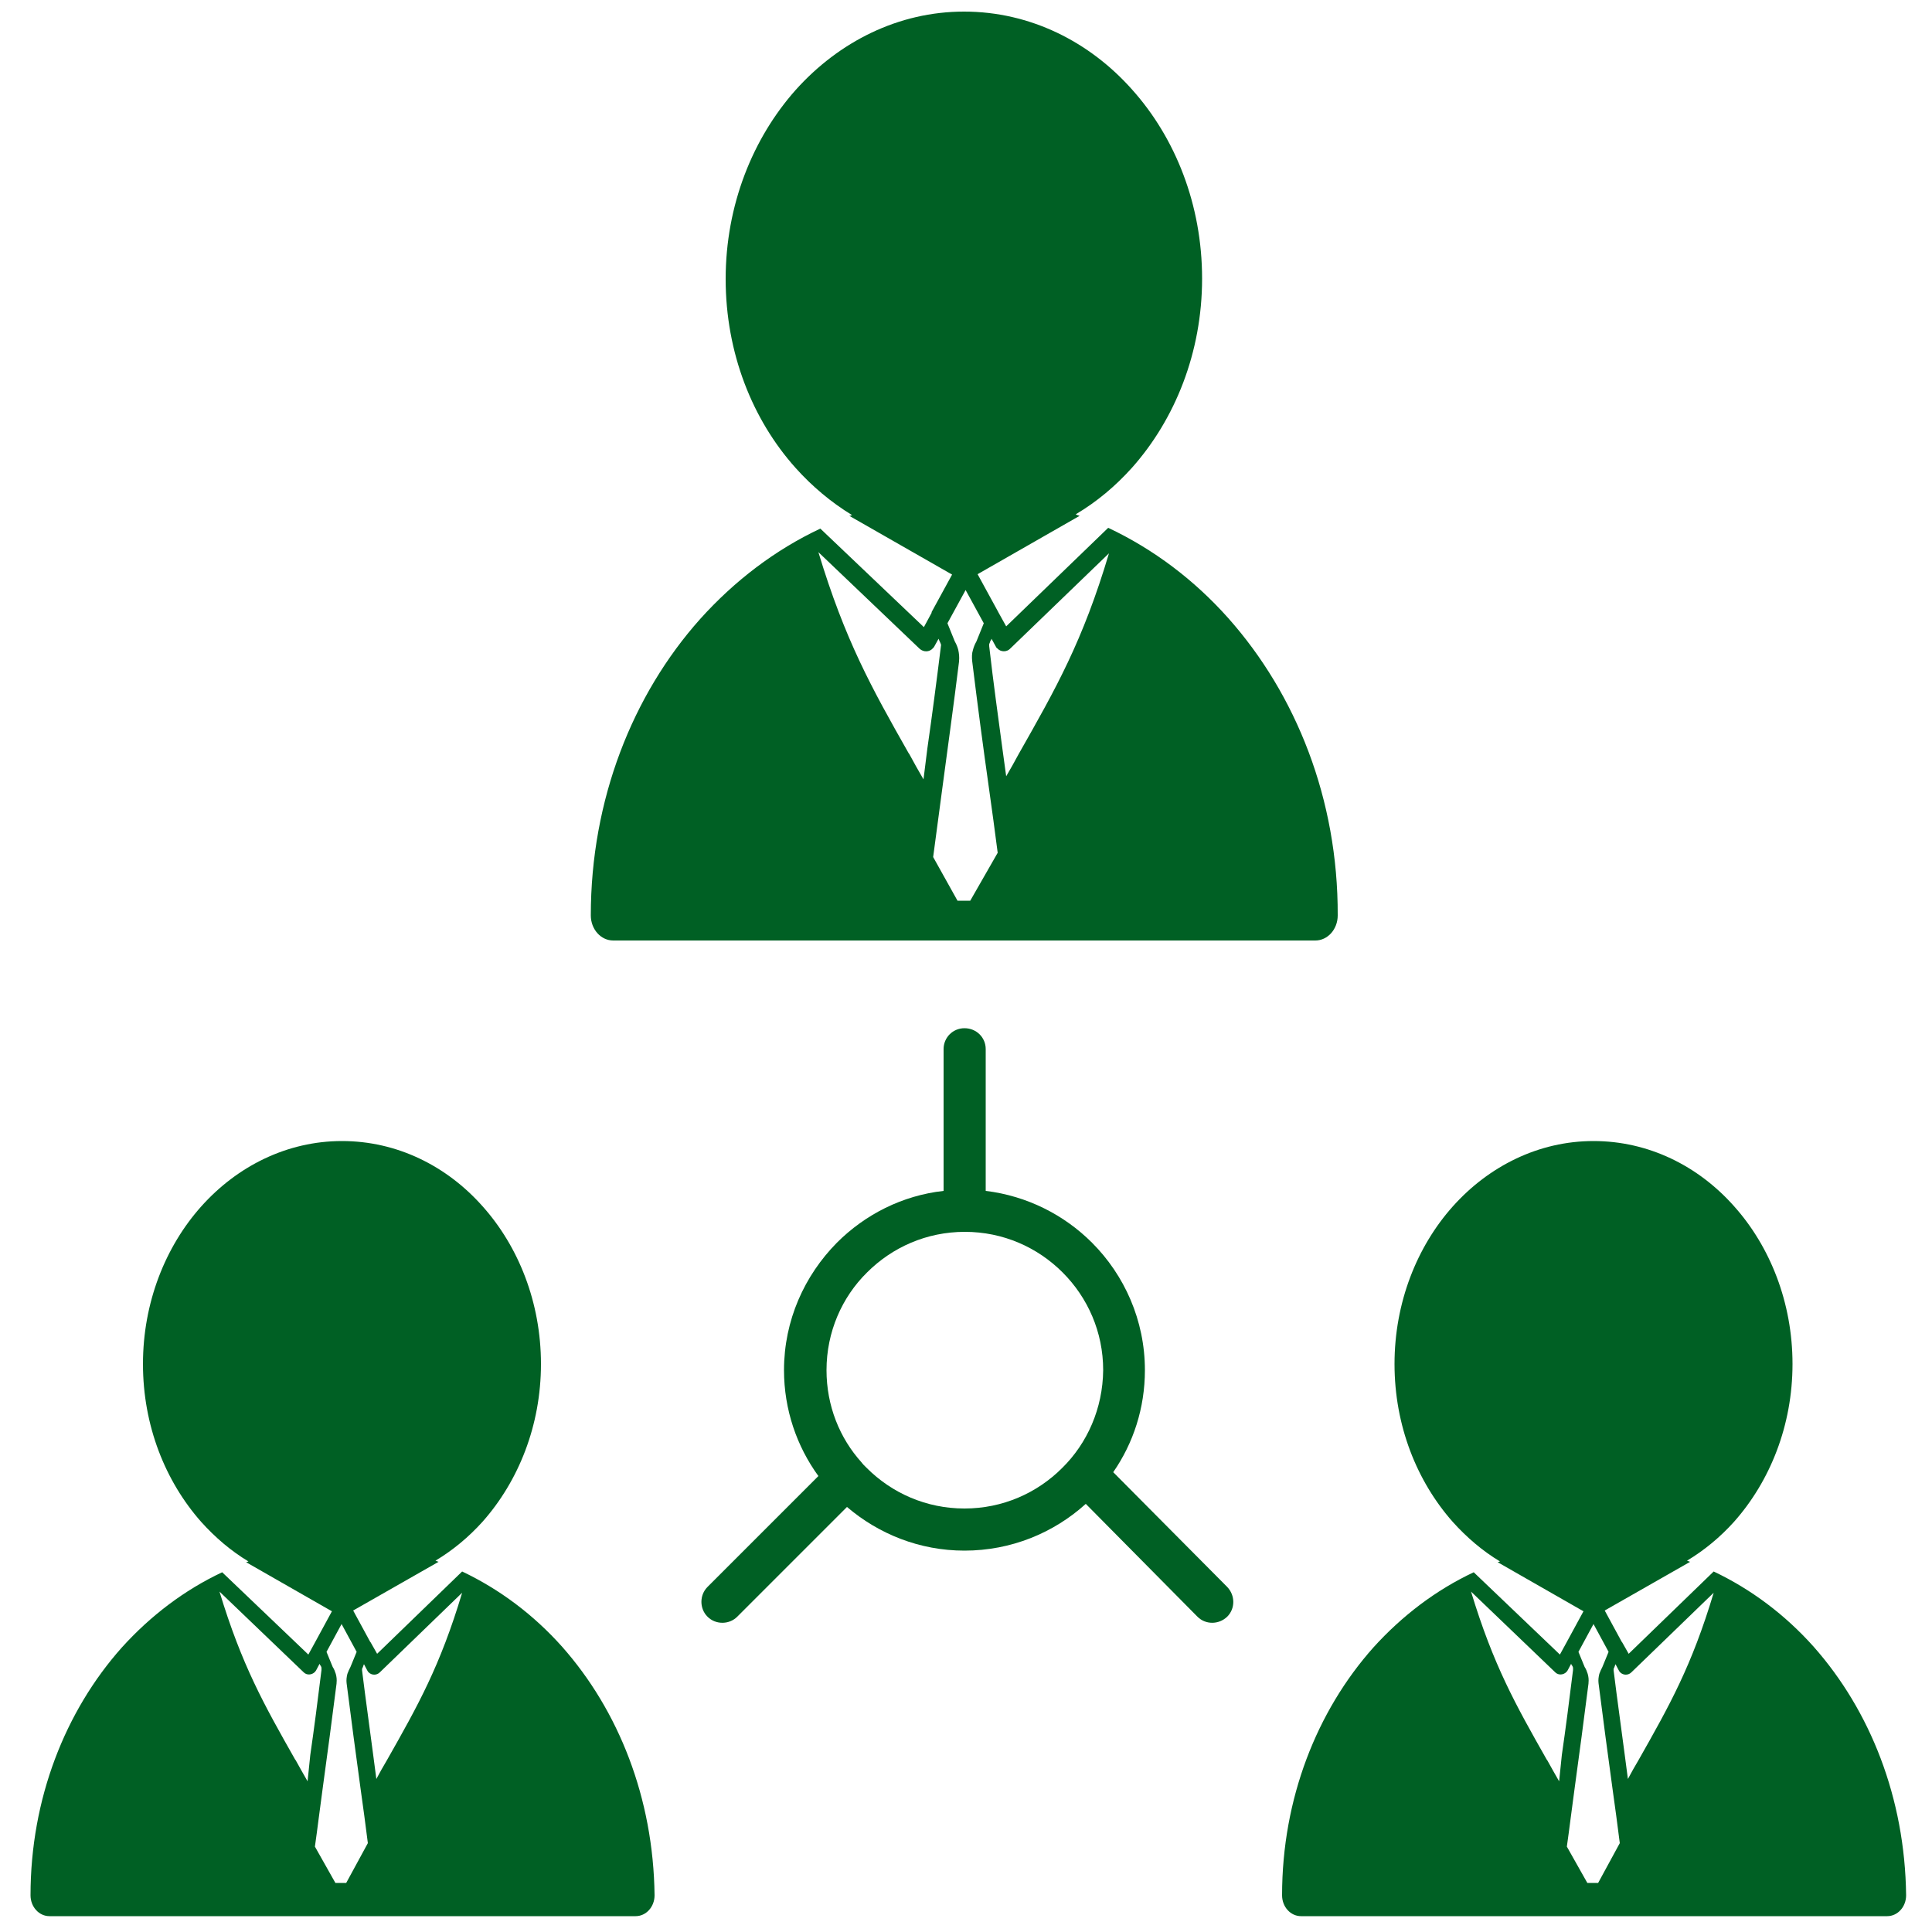
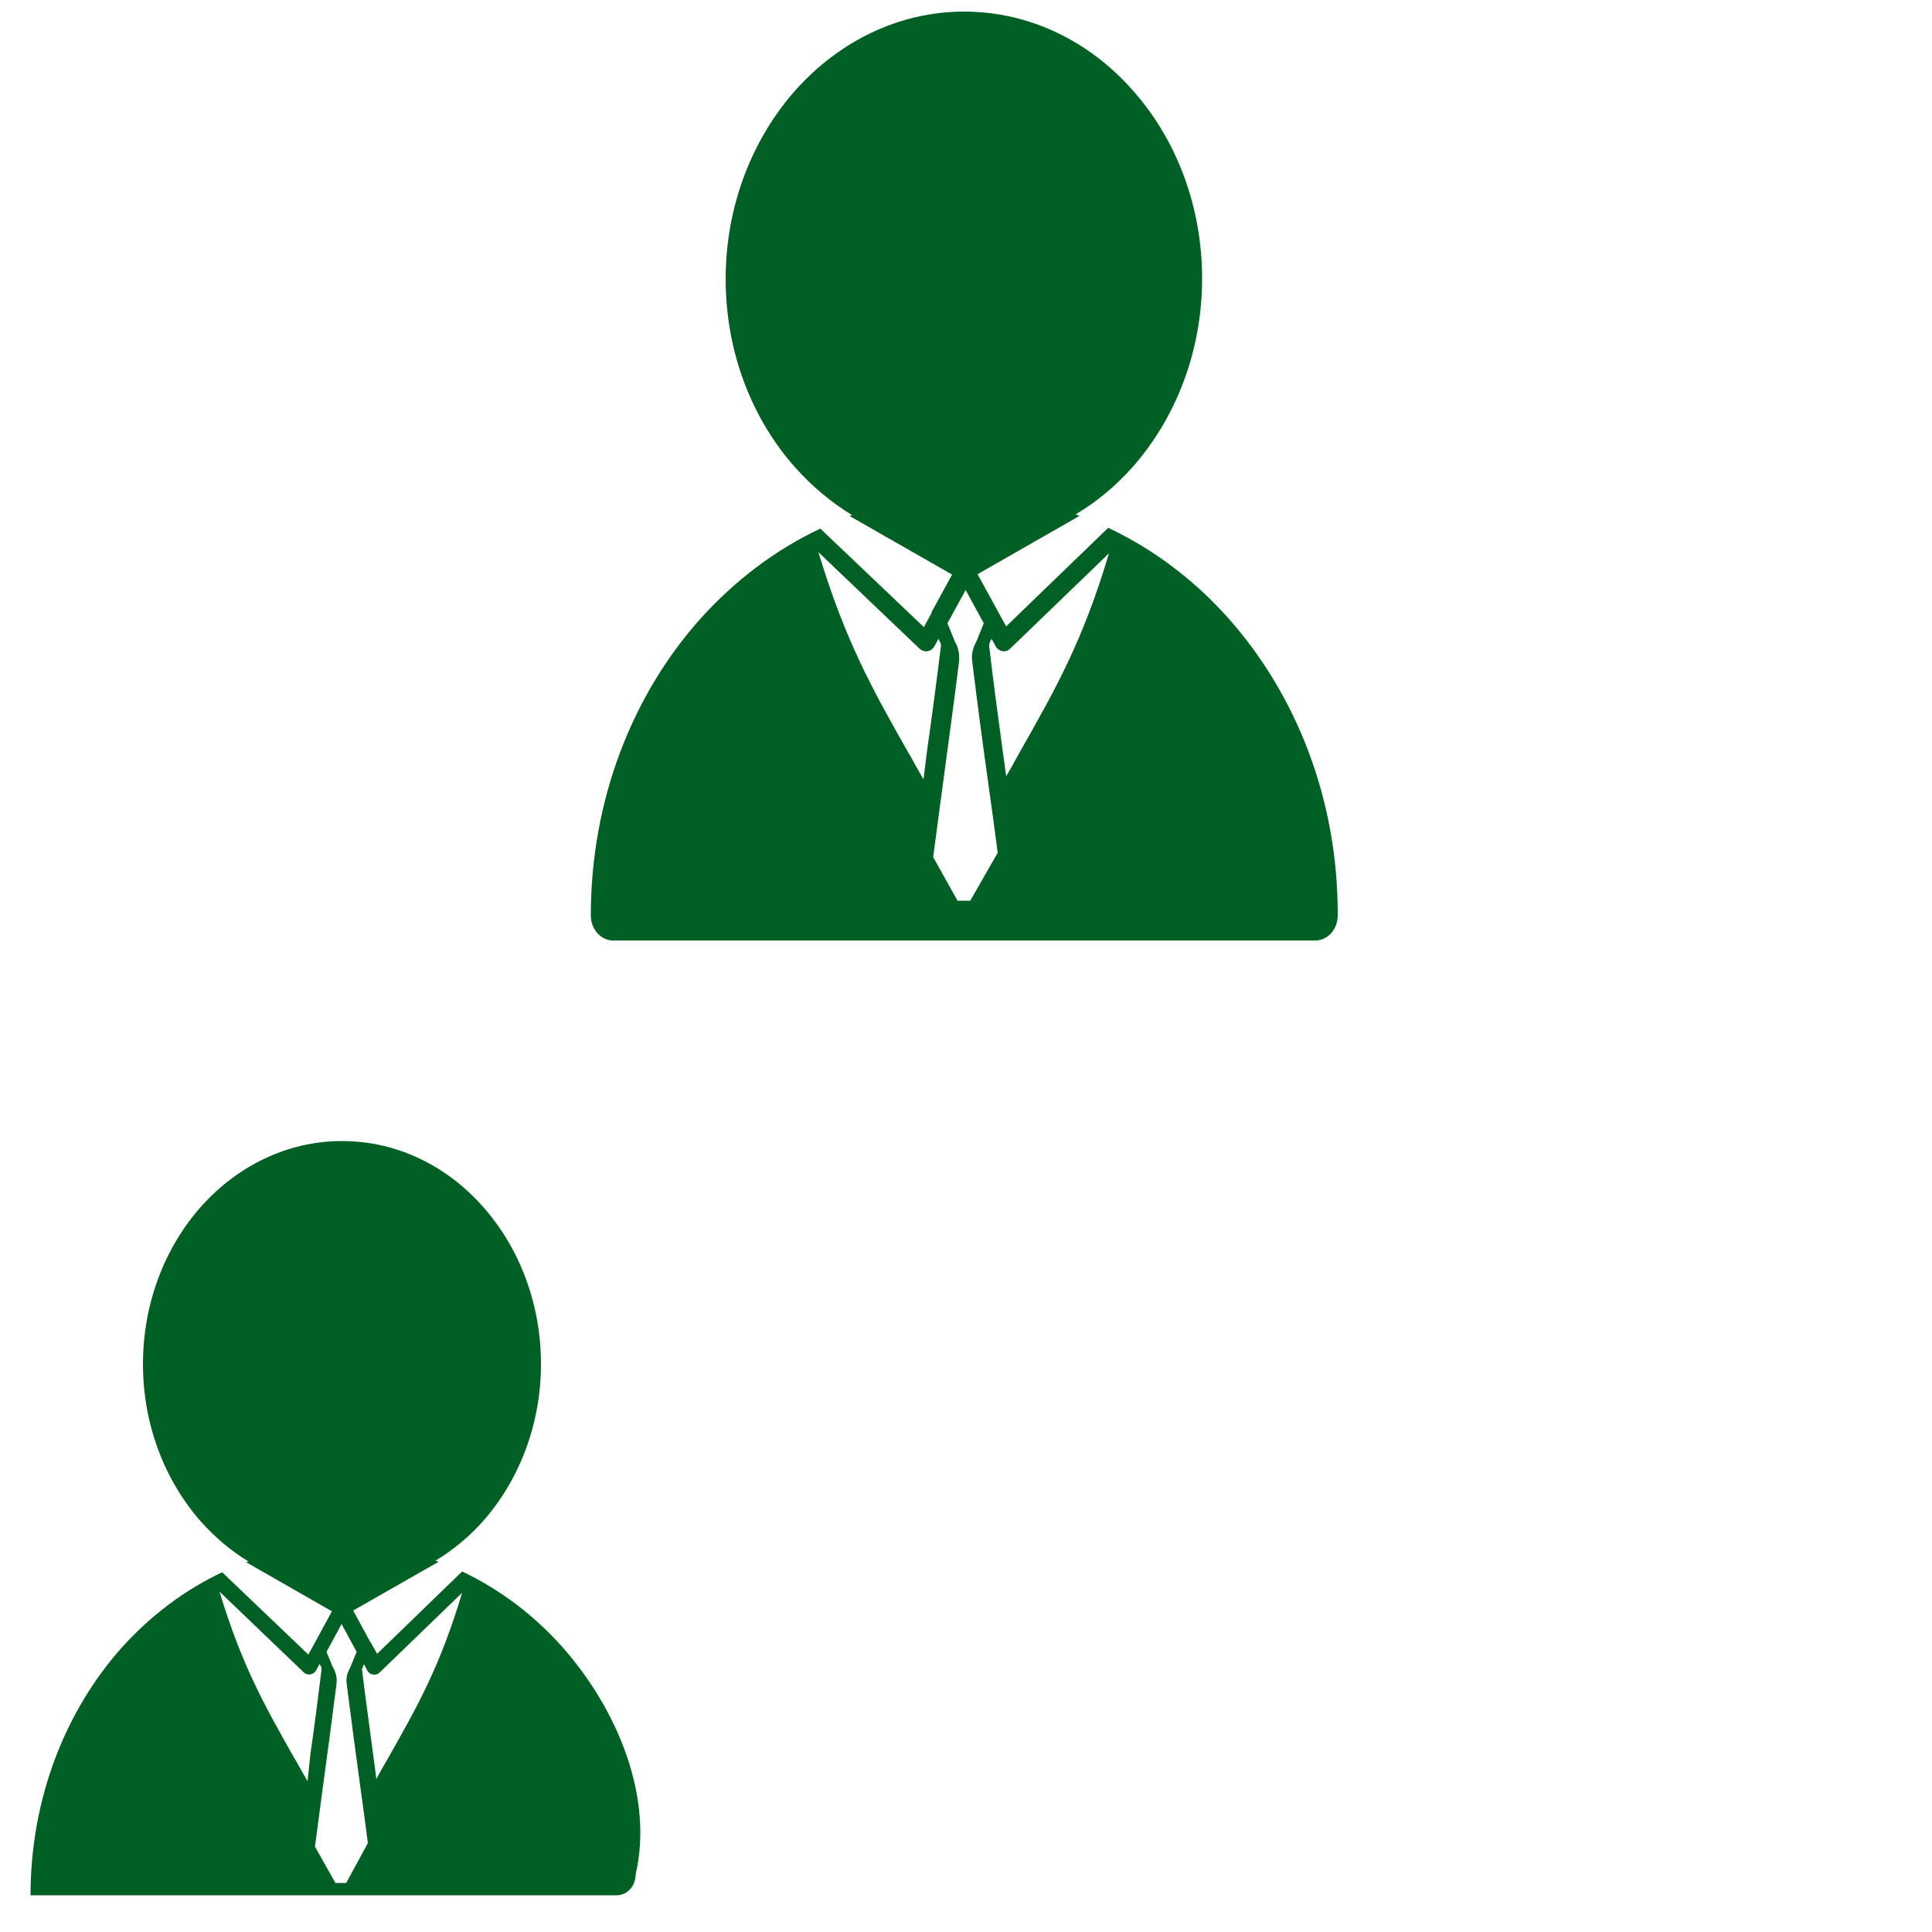
<svg xmlns="http://www.w3.org/2000/svg" version="1.1" id="Ebene_1" x="0px" y="0px" viewBox="0 0 500 500" style="enable-background:new 0 0 500 500;" xml:space="preserve">
  <style type="text/css">
	.st0{fill-rule:evenodd;clip-rule:evenodd;fill:#006024;}
</style>
  <g>
-     <path class="st0" d="M317.6,410.7L288.1,381c5.2-7.5,8.2-16.6,8.2-26.4c0-12.9-5.3-24.6-13.7-33l0,0c-7.2-7.2-16.8-12.1-27.5-13.4   v-36.7c0-3-2.4-5.4-5.5-5.4c-3,0-5.4,2.4-5.4,5.4v36.7c-10.7,1.2-20.3,6.1-27.6,13.4c-8.4,8.5-13.7,20.1-13.7,33   c0,10.2,3.3,19.7,8.9,27.4l-28.7,28.7c-2.1,2.1-2.1,5.6,0,7.7c2.1,2.1,5.6,2.1,7.7,0l28.4-28.4c8.2,7,18.8,11.3,30.4,11.3   c12.1,0,23.1-4.6,31.4-12.1l28.9,29.2c2.1,2.1,5.5,2.1,7.7,0C319.7,416.3,319.7,412.9,317.6,410.7z M274.9,379.9   c-6.5,6.5-15.4,10.5-25.3,10.5c-9.9,0-18.8-4-25.3-10.5l0,0c-0.3-0.3-0.6-0.6-0.9-0.9c-0.1-0.2-0.3-0.3-0.4-0.5l0,0   c-5.7-6.3-9.1-14.7-9.1-23.9c0-9.9,4-18.9,10.5-25.3c6.5-6.5,15.4-10.5,25.3-10.5h0c9.9,0,18.8,4,25.3,10.5   c6.5,6.5,10.5,15.4,10.5,25.3C285.4,364.5,281.4,373.5,274.9,379.9z" />
    <path class="st0" d="M317.9,160c-8.8-9.9-19.4-17.9-31.1-23.4l-26.4,25.5l-2-3.6l-0.1-0.2l-5.3-9.7l26.4-15.1   c-0.3-0.1-0.7-0.2-1-0.4c5.4-3.2,10.3-7.3,14.6-12.1v0c11.1-12.5,18.1-29.8,18.1-48.9s-6.9-36.4-18.1-48.9   C282,10.8,266.6,3,249.5,3c-17,0-32.4,7.8-43.6,20.3c-11.1,12.5-18.1,29.8-18.1,48.9s6.9,36.4,18.1,48.9c4.3,4.8,9.2,8.9,14.6,12.2   c-0.2,0.1-0.4,0.2-0.7,0.2l26.6,15.2l-5.3,9.7l0,0l0,0.1l0,0.1l-2,3.7l-26.8-25.5c-11.7,5.5-22.2,13.5-31.1,23.4   c-17.5,19.6-28.3,46.8-28.3,76.7c0,3.6,2.6,6.5,5.8,6.5h181.7c3.2,0,5.8-2.9,5.8-6.5C346.3,206.8,335.4,179.7,317.9,160z    M239,201.7c-1.3-2.2-2.5-4.4-3.7-6.6l-0.1-0.1c-9.7-17.1-16.5-29.3-23.4-52.1l26.2,25c1,0.9,2.5,0.9,3.4-0.1   c0.2-0.2,0.3-0.3,0.4-0.5l1.1-2l0.1,0.3c0.1,0.1,0.1,0.3,0.2,0.4c0.1,0.2,0.2,0.5,0.3,0.7c0,0.2,0.1,0.3,0,0.5v0.1   c-1.2,9.7-2.3,18-3.5,26.4L239,201.7z M251.1,233.1h-3.3l-6.3-11.3c0.8-5.9,1.6-11.9,2.4-18c1.4-10.6,2.9-21.2,4.3-32.6l0-0.1   c0.1-1,0-2-0.2-2.9c-0.2-0.8-0.5-1.5-0.9-2.2l-1.9-4.7l4.7-8.6l4.7,8.6l-1.9,4.7c-0.4,0.7-0.7,1.4-0.9,2.2   c-0.3,0.9-0.3,1.9-0.2,2.9c1.4,11.4,2.8,22,4.3,32.6c0.8,5.7,1.6,11.5,2.3,17L251.1,233.1z M263.6,195.2c-1,1.9-2.1,3.8-3.2,5.7   l-1-7.3c-1.1-8.3-2.3-16.7-3.4-26.4c0-0.2,0-0.4,0-0.5c0.1-0.2,0.2-0.5,0.3-0.8c0.1-0.1,0.1-0.2,0.2-0.3l0,0l0.1-0.3l1.1,2   c0.1,0.2,0.2,0.4,0.4,0.5c0.9,1,2.5,1,3.4,0l25.5-24.6C280.2,166,273.3,178.1,263.6,195.2z" />
-     <path class="st0" d="M145.5,426.2c-7.4-8.3-16.2-14.9-25.9-19.5l-22,21.3l-1.7-3l-0.1-0.1l-4.4-8.1l22.1-12.6   c-0.3-0.1-0.5-0.2-0.8-0.3c4.5-2.7,8.6-6.1,12.2-10.1v0c9.3-10.5,15.1-24.9,15.1-40.8s-5.8-30.4-15.1-40.8   c-9.3-10.5-22.2-16.9-36.4-16.9c-14.2,0-27.1,6.5-36.4,16.9c-9.3,10.4-15.1,24.9-15.1,40.8c0,16,5.8,30.4,15.1,40.9   c3.6,4,7.7,7.5,12.2,10.2c-0.2,0.1-0.4,0.1-0.6,0.2l22.2,12.7l-4.4,8.1l0,0l0,0l0,0l-1.7,3.1l-22.3-21.3   c-9.8,4.6-18.6,11.3-26,19.5c-14.6,16.4-23.6,39.1-23.6,64.1c0,3,2.2,5.4,4.9,5.4h151.7c2.7,0,4.9-2.4,4.9-5.4   C169.1,465.3,160.1,442.7,145.5,426.2z M79.6,461c-1.1-1.9-2.1-3.7-3.1-5.5l-0.1-0.1c-8.1-14.3-13.8-24.4-19.6-43.5l21.8,20.9   c0.8,0.8,2.1,0.7,2.9-0.1c0.1-0.1,0.2-0.3,0.3-0.4l0.9-1.7l0.1,0.2c0,0.1,0.1,0.2,0.2,0.3c0.1,0.2,0.2,0.4,0.2,0.6   c0,0.1,0,0.3,0,0.4v0.1c-1,8.1-1.9,15.1-2.9,22L79.6,461z M89.6,487.3h-2.8l-5.3-9.4c0.7-4.9,1.3-10,2-15   c1.2-8.8,2.4-17.7,3.6-27.2l0-0.1c0.1-0.9,0-1.7-0.2-2.4c-0.2-0.6-0.4-1.2-0.8-1.8l-1.6-3.9l3.9-7.2l3.9,7.2l-1.6,3.9   c-0.3,0.6-0.6,1.2-0.8,1.8c-0.2,0.8-0.3,1.6-0.2,2.4c1.2,9.5,2.4,18.4,3.6,27.2c0.7,4.8,1.3,9.6,1.9,14.2L89.6,487.3z M100.1,455.6   c-0.9,1.5-1.8,3.1-2.7,4.8l-0.8-6.1c-0.9-7-1.9-13.9-2.9-22c0-0.2,0-0.3,0-0.4c0.1-0.2,0.2-0.4,0.3-0.7c0-0.1,0.1-0.2,0.1-0.3l0,0   l0.1-0.2l0.9,1.7c0.1,0.2,0.2,0.3,0.3,0.4c0.8,0.8,2.1,0.8,2.9,0l21.3-20.6C113.9,431.2,108.2,441.3,100.1,455.6z" />
-     <path class="st0" d="M469.4,426.2c-7.4-8.3-16.2-14.9-25.9-19.5l-22,21.3l-1.7-3l-0.1-0.1l-4.4-8.1l22.1-12.6   c-0.3-0.1-0.5-0.2-0.8-0.3c4.5-2.7,8.6-6.1,12.2-10.1v0c9.3-10.5,15.1-24.9,15.1-40.8s-5.8-30.4-15.1-40.8   c-9.3-10.5-22.2-16.9-36.4-16.9c-14.2,0-27.1,6.5-36.4,16.9c-9.3,10.4-15.1,24.9-15.1,40.8c0,16,5.8,30.4,15.1,40.9   c3.6,4,7.7,7.5,12.2,10.2c-0.2,0.1-0.4,0.1-0.6,0.2l22.2,12.7l-4.4,8.1l0,0l0,0l0,0l-1.7,3.1l-22.3-21.3   c-9.8,4.6-18.6,11.3-26,19.5c-14.6,16.4-23.6,39.1-23.6,64.1c0,3,2.2,5.4,4.9,5.4h151.7c2.7,0,4.9-2.4,4.9-5.4   C493,465.3,484,442.7,469.4,426.2z M403.5,461c-1.1-1.9-2.1-3.7-3.1-5.5l-0.1-0.1c-8.1-14.3-13.8-24.4-19.6-43.5l21.8,20.9   c0.8,0.8,2.1,0.7,2.9-0.1c0.1-0.1,0.2-0.3,0.3-0.4l0.9-1.7l0.1,0.2c0,0.1,0.1,0.2,0.2,0.3c0.1,0.2,0.2,0.4,0.2,0.6   c0,0.1,0,0.3,0,0.4v0.1c-1,8.1-1.9,15.1-2.9,22L403.5,461z M413.6,487.3h-2.8l-5.3-9.4c0.7-4.9,1.3-10,2-15   c1.2-8.8,2.4-17.7,3.6-27.2l0-0.1c0.1-0.9,0-1.7-0.2-2.4c-0.2-0.6-0.4-1.2-0.8-1.8l-1.6-3.9l3.9-7.2l3.9,7.2l-1.6,3.9   c-0.3,0.6-0.6,1.2-0.8,1.8c-0.2,0.8-0.3,1.6-0.2,2.4c1.2,9.5,2.4,18.4,3.6,27.2c0.7,4.8,1.3,9.6,1.9,14.2L413.6,487.3z M424,455.6   c-0.9,1.5-1.8,3.1-2.7,4.8l-0.8-6.1c-0.9-7-1.9-13.9-2.9-22c0-0.2,0-0.3,0-0.4c0.1-0.2,0.2-0.4,0.3-0.7c0-0.1,0.1-0.2,0.1-0.3l0,0   l0.1-0.2l0.9,1.7c0.1,0.2,0.2,0.3,0.3,0.4c0.8,0.8,2.1,0.8,2.9,0l21.3-20.6C437.8,431.2,432.1,441.3,424,455.6z" />
+     <path class="st0" d="M145.5,426.2c-7.4-8.3-16.2-14.9-25.9-19.5l-22,21.3l-1.7-3l-0.1-0.1l-4.4-8.1l22.1-12.6   c-0.3-0.1-0.5-0.2-0.8-0.3c4.5-2.7,8.6-6.1,12.2-10.1v0c9.3-10.5,15.1-24.9,15.1-40.8s-5.8-30.4-15.1-40.8   c-9.3-10.5-22.2-16.9-36.4-16.9c-14.2,0-27.1,6.5-36.4,16.9c-9.3,10.4-15.1,24.9-15.1,40.8c0,16,5.8,30.4,15.1,40.9   c3.6,4,7.7,7.5,12.2,10.2c-0.2,0.1-0.4,0.1-0.6,0.2l22.2,12.7l-4.4,8.1l0,0l0,0l0,0l-1.7,3.1l-22.3-21.3   c-9.8,4.6-18.6,11.3-26,19.5c-14.6,16.4-23.6,39.1-23.6,64.1h151.7c2.7,0,4.9-2.4,4.9-5.4   C169.1,465.3,160.1,442.7,145.5,426.2z M79.6,461c-1.1-1.9-2.1-3.7-3.1-5.5l-0.1-0.1c-8.1-14.3-13.8-24.4-19.6-43.5l21.8,20.9   c0.8,0.8,2.1,0.7,2.9-0.1c0.1-0.1,0.2-0.3,0.3-0.4l0.9-1.7l0.1,0.2c0,0.1,0.1,0.2,0.2,0.3c0.1,0.2,0.2,0.4,0.2,0.6   c0,0.1,0,0.3,0,0.4v0.1c-1,8.1-1.9,15.1-2.9,22L79.6,461z M89.6,487.3h-2.8l-5.3-9.4c0.7-4.9,1.3-10,2-15   c1.2-8.8,2.4-17.7,3.6-27.2l0-0.1c0.1-0.9,0-1.7-0.2-2.4c-0.2-0.6-0.4-1.2-0.8-1.8l-1.6-3.9l3.9-7.2l3.9,7.2l-1.6,3.9   c-0.3,0.6-0.6,1.2-0.8,1.8c-0.2,0.8-0.3,1.6-0.2,2.4c1.2,9.5,2.4,18.4,3.6,27.2c0.7,4.8,1.3,9.6,1.9,14.2L89.6,487.3z M100.1,455.6   c-0.9,1.5-1.8,3.1-2.7,4.8l-0.8-6.1c-0.9-7-1.9-13.9-2.9-22c0-0.2,0-0.3,0-0.4c0.1-0.2,0.2-0.4,0.3-0.7c0-0.1,0.1-0.2,0.1-0.3l0,0   l0.1-0.2l0.9,1.7c0.1,0.2,0.2,0.3,0.3,0.4c0.8,0.8,2.1,0.8,2.9,0l21.3-20.6C113.9,431.2,108.2,441.3,100.1,455.6z" />
  </g>
</svg>